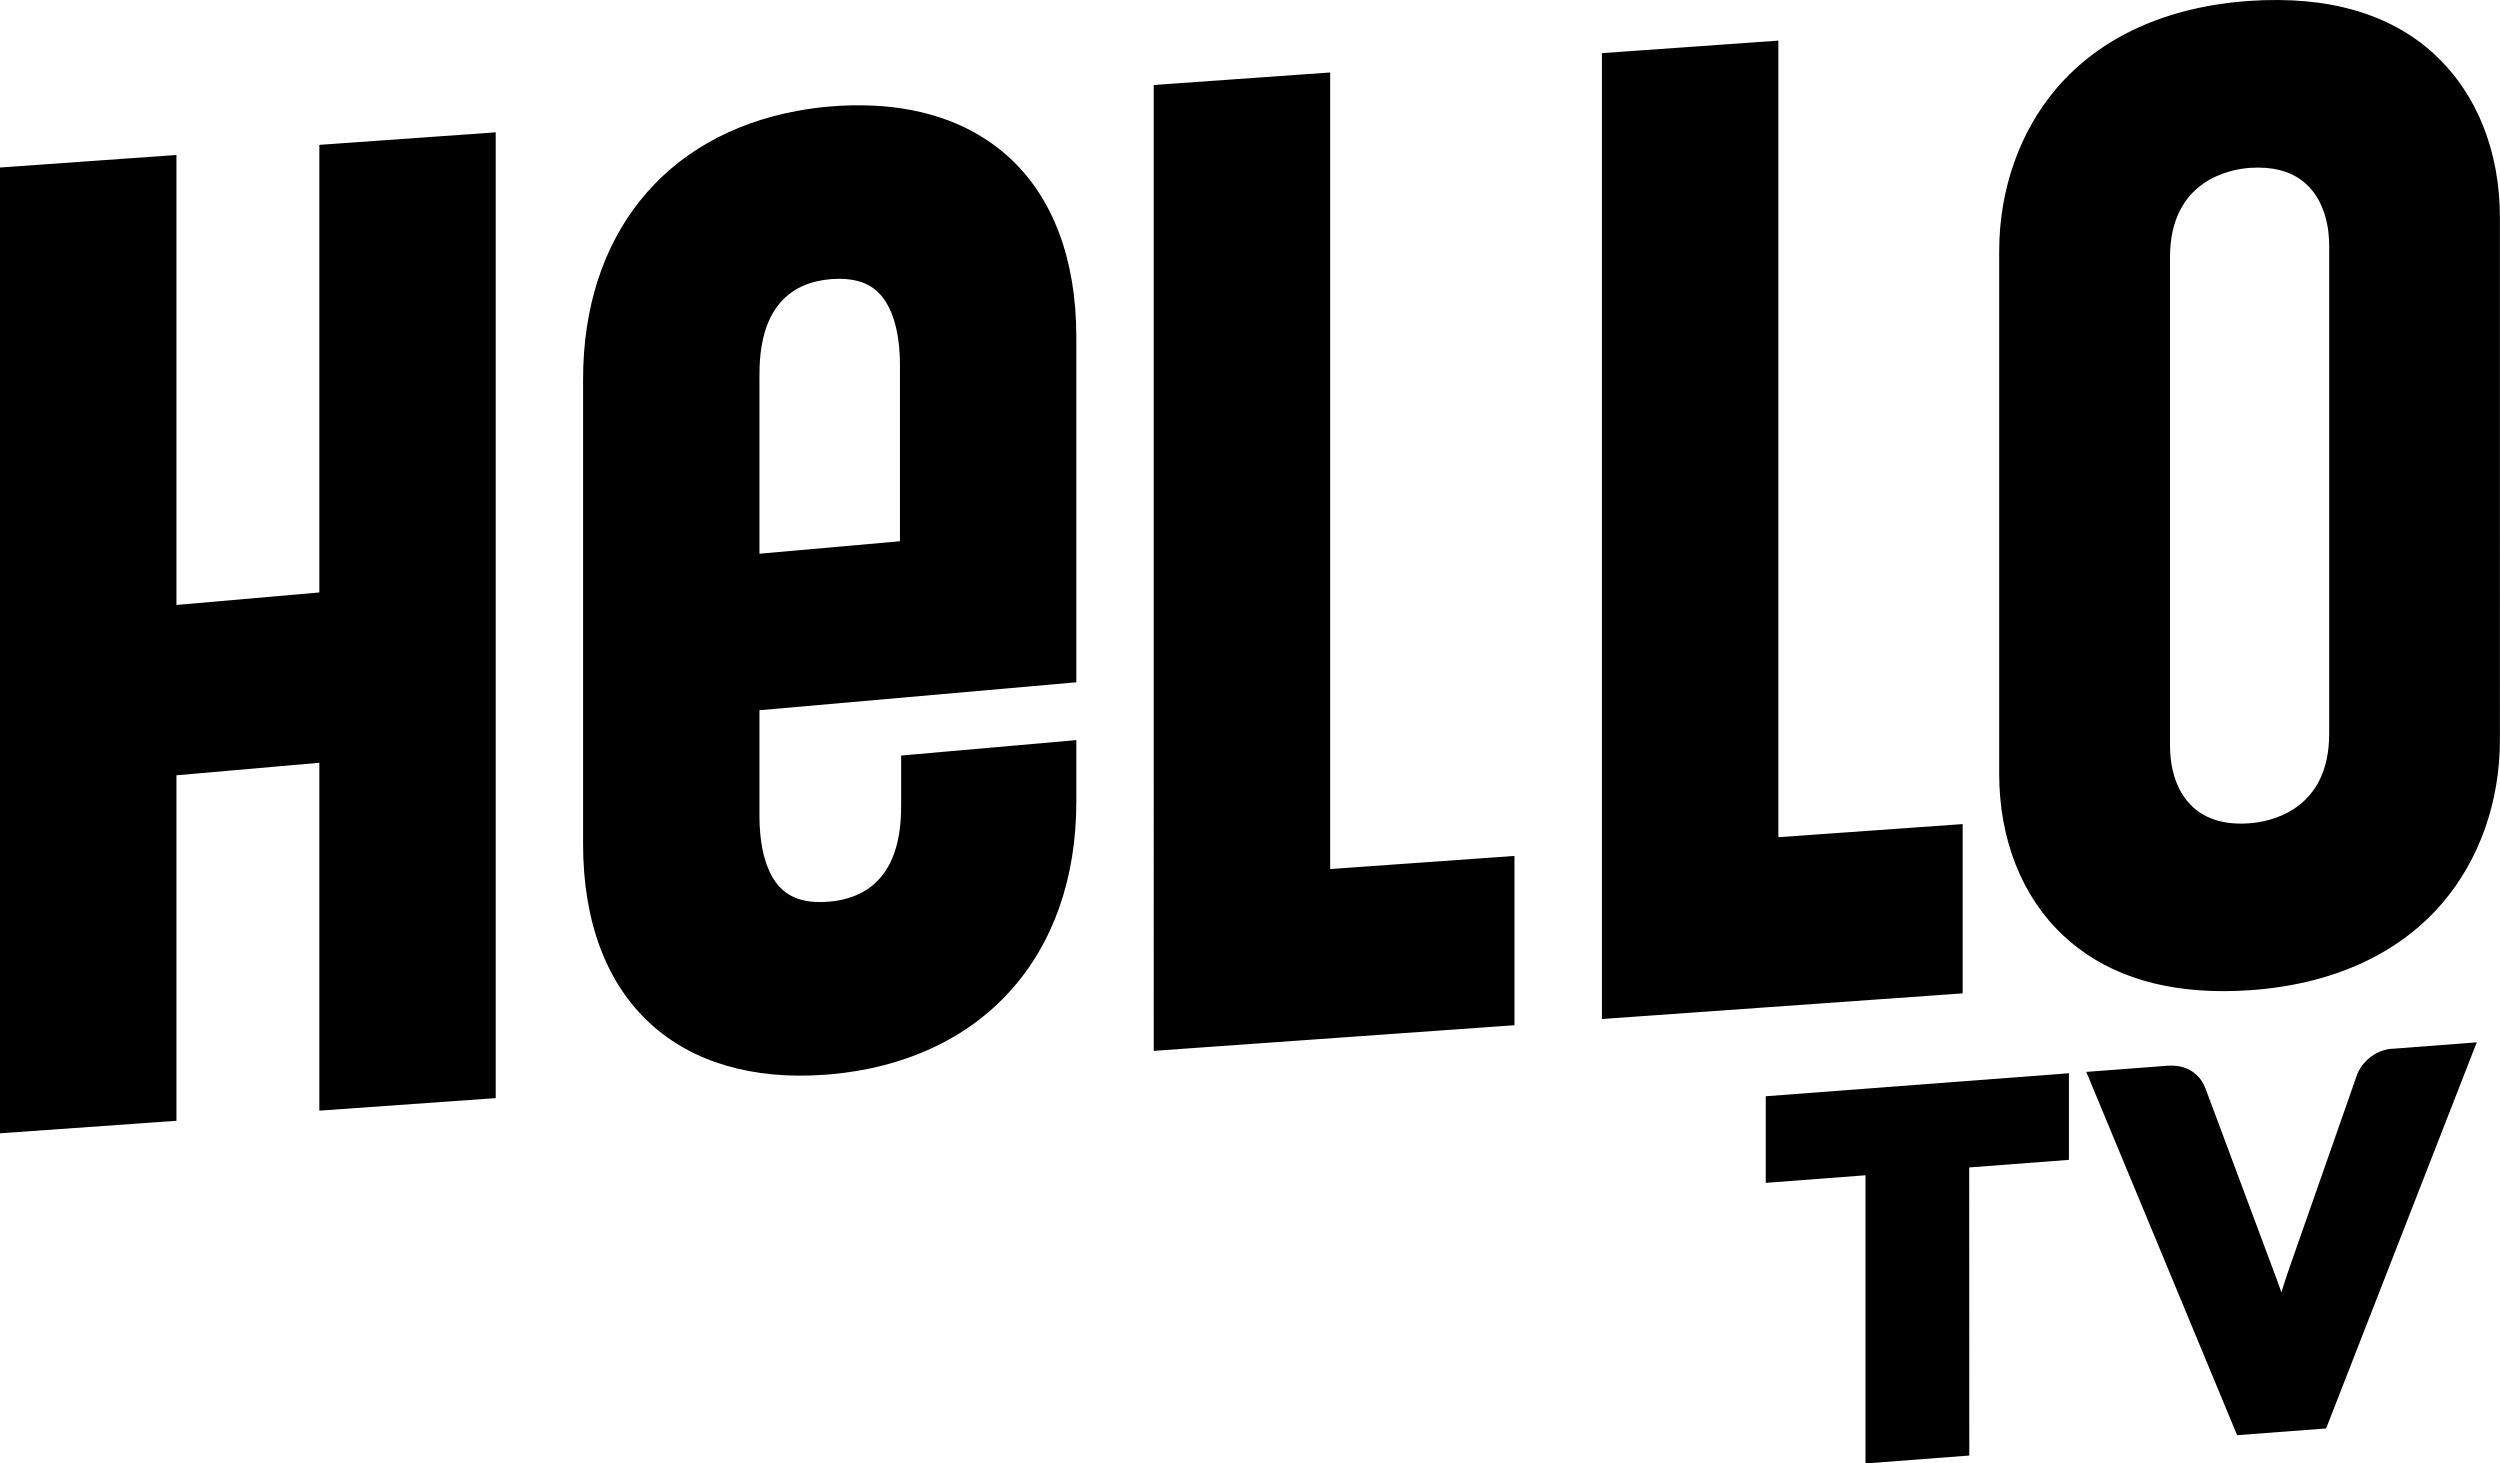
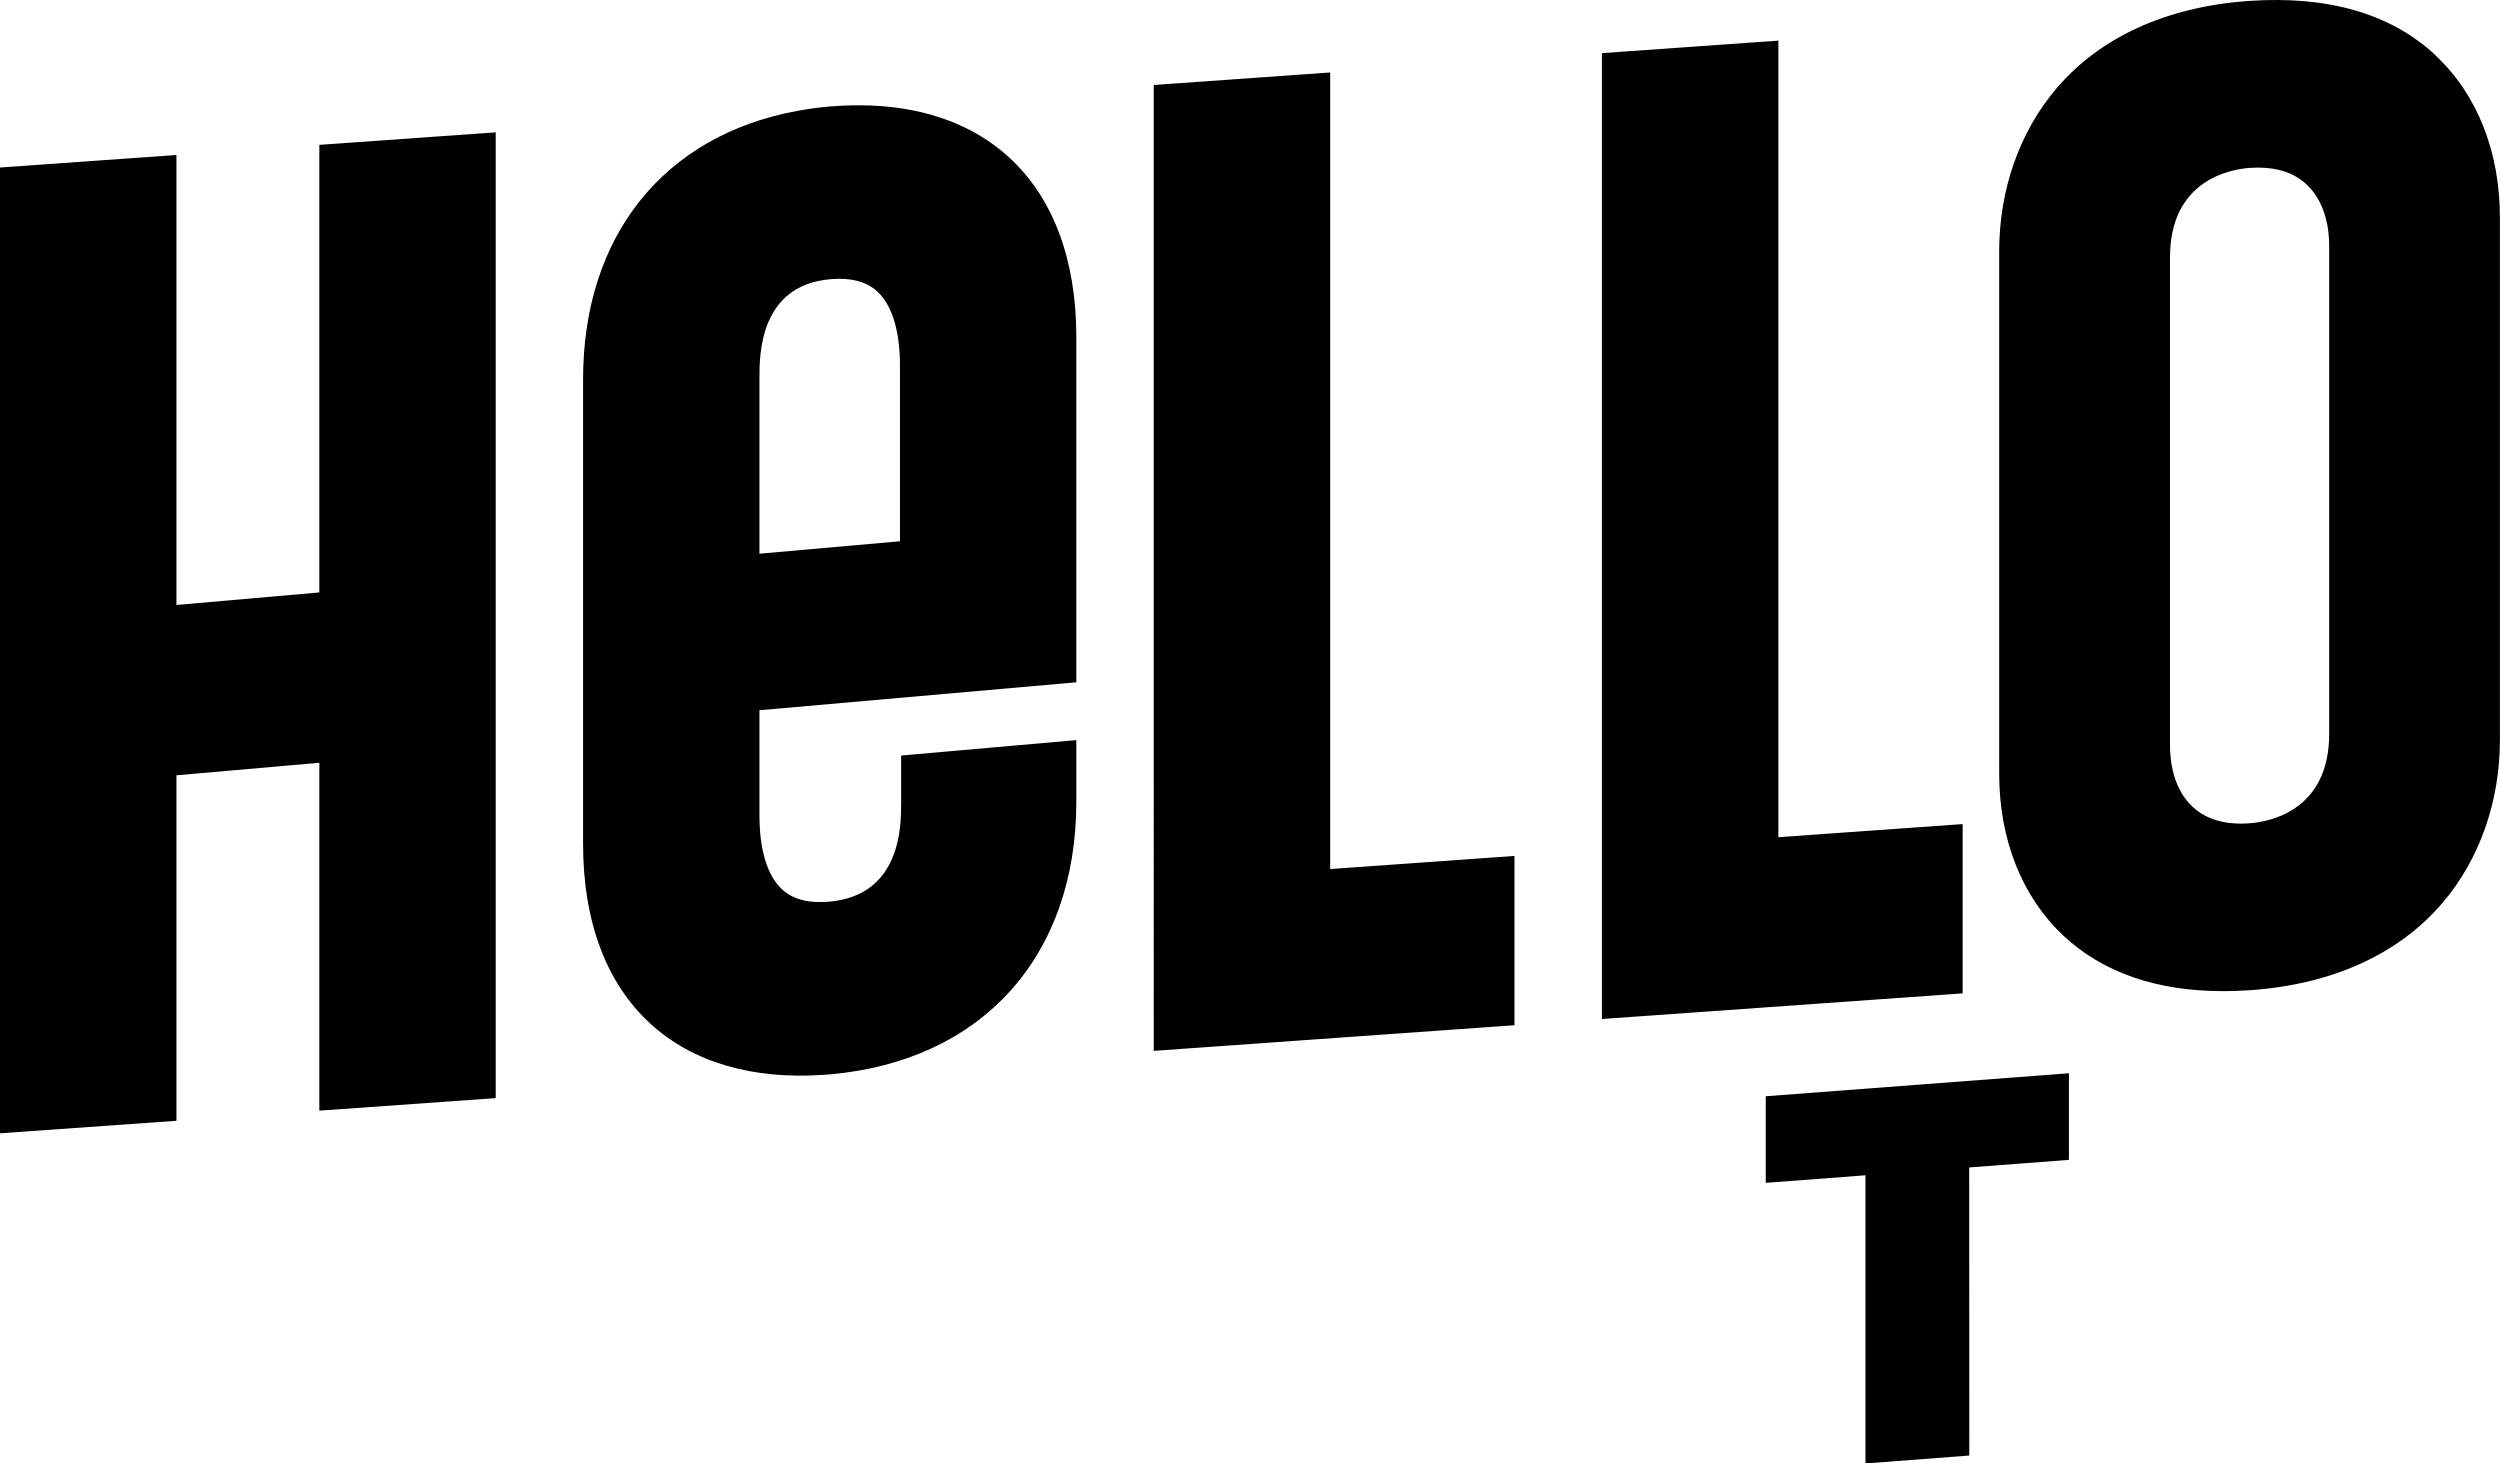
<svg xmlns="http://www.w3.org/2000/svg" id="Layer_1" data-name="Layer 1" viewBox="0 0 293.57 171.85">
  <defs>
    <style>
      .cls-1 {
        stroke-width: 0px;
      }
    </style>
  </defs>
  <path class="cls-1" d="M126.39,80.13v-40.59c0-9.07-2.74-16.37-7.94-21.1-4.06-3.7-9.51-5.74-15.96-6.04-1.64-.07-3.34-.04-5.11.11-1.3.11-2.57.29-3.8.52-15.59,2.88-25.11,14.65-25.11,31.5v54.61c0,9.07,2.74,16.37,7.94,21.1,4.95,4.51,11.97,6.57,20.36,5.97.24-.02.48-.03.71-.05,17.83-1.58,28.91-13.84,28.91-32.02v-7.23l-20.57,1.81v5.57c0,2.68,0,10.84-8.44,11.59-2.43.21-4.24-.26-5.53-1.43-2.32-2.12-2.67-6.3-2.67-8.59v-12.46l37.21-3.28ZM89.18,44.37c0-2.68,0-10.85,8.3-11.58.08,0,.16-.01.24-.02,2.31-.16,4.04.31,5.29,1.45,2.32,2.12,2.67,6.29,2.67,8.59v20.75l-16.5,1.46v-20.65ZM0,133.08V19.67l20.72-1.47v52.84l16.78-1.47V17.01l20.71-1.47v113.41l-20.71,1.47v-40.85l-16.78,1.47v40.57l-20.72,1.47ZM177.84,100.51v19.88l-42.36,3.01V9.98l20.72-1.47v93.54l21.65-1.54ZM230.47,96.77v19.88l-42.36,3.01V6.24l20.72-1.47v93.54l21.65-1.54ZM286.01,6.5c-5.23-4.89-12.6-7.03-21.9-6.39-9.64.67-17.47,4.22-22.62,10.27-4.34,5.09-6.73,11.89-6.73,19.14v61.33c0,7.73,2.68,14.49,7.56,19.04,4.63,4.32,10.93,6.5,18.76,6.5,1.02,0,2.06-.04,3.13-.11,9.64-.67,17.47-4.22,22.62-10.27,4.34-5.09,6.73-11.89,6.73-19.14V25.55c0-7.73-2.68-14.49-7.56-19.04ZM273.51,28.82v57.36c0,9.14-7.19,10.35-9.39,10.5-2.82.2-5.06-.46-6.65-1.94-2.3-2.15-2.65-5.41-2.65-7.16V30.21c0-9.14,7.19-10.34,9.39-10.5.32-.02.64-.03.95-.03,2.38,0,4.29.66,5.7,1.98,2.3,2.15,2.65,5.41,2.65,7.16Z" />
  <g>
    <polygon class="cls-1" points="242.95 126.03 207.35 128.73 207.35 138.9 219.06 138.01 219.06 171.85 231.25 170.92 231.24 137.09 242.95 136.2 242.95 126.03" />
-     <path class="cls-1" d="M280.99,123.14h0c-1.07.08-1.99.45-2.75,1.09-.72.61-1.23,1.31-1.49,2.07l-7.99,22.81c-.28.82-.57,1.71-.86,2.65-.29-.84-.58-1.64-.86-2.37l-8.06-21.59c-.33-.87-.88-1.55-1.65-2.04-.77-.49-1.73-.69-2.83-.61l-9.51.72,17.71,42.66,10.45-.79,17.69-45.34-9.83.75Z" />
  </g>
</svg>